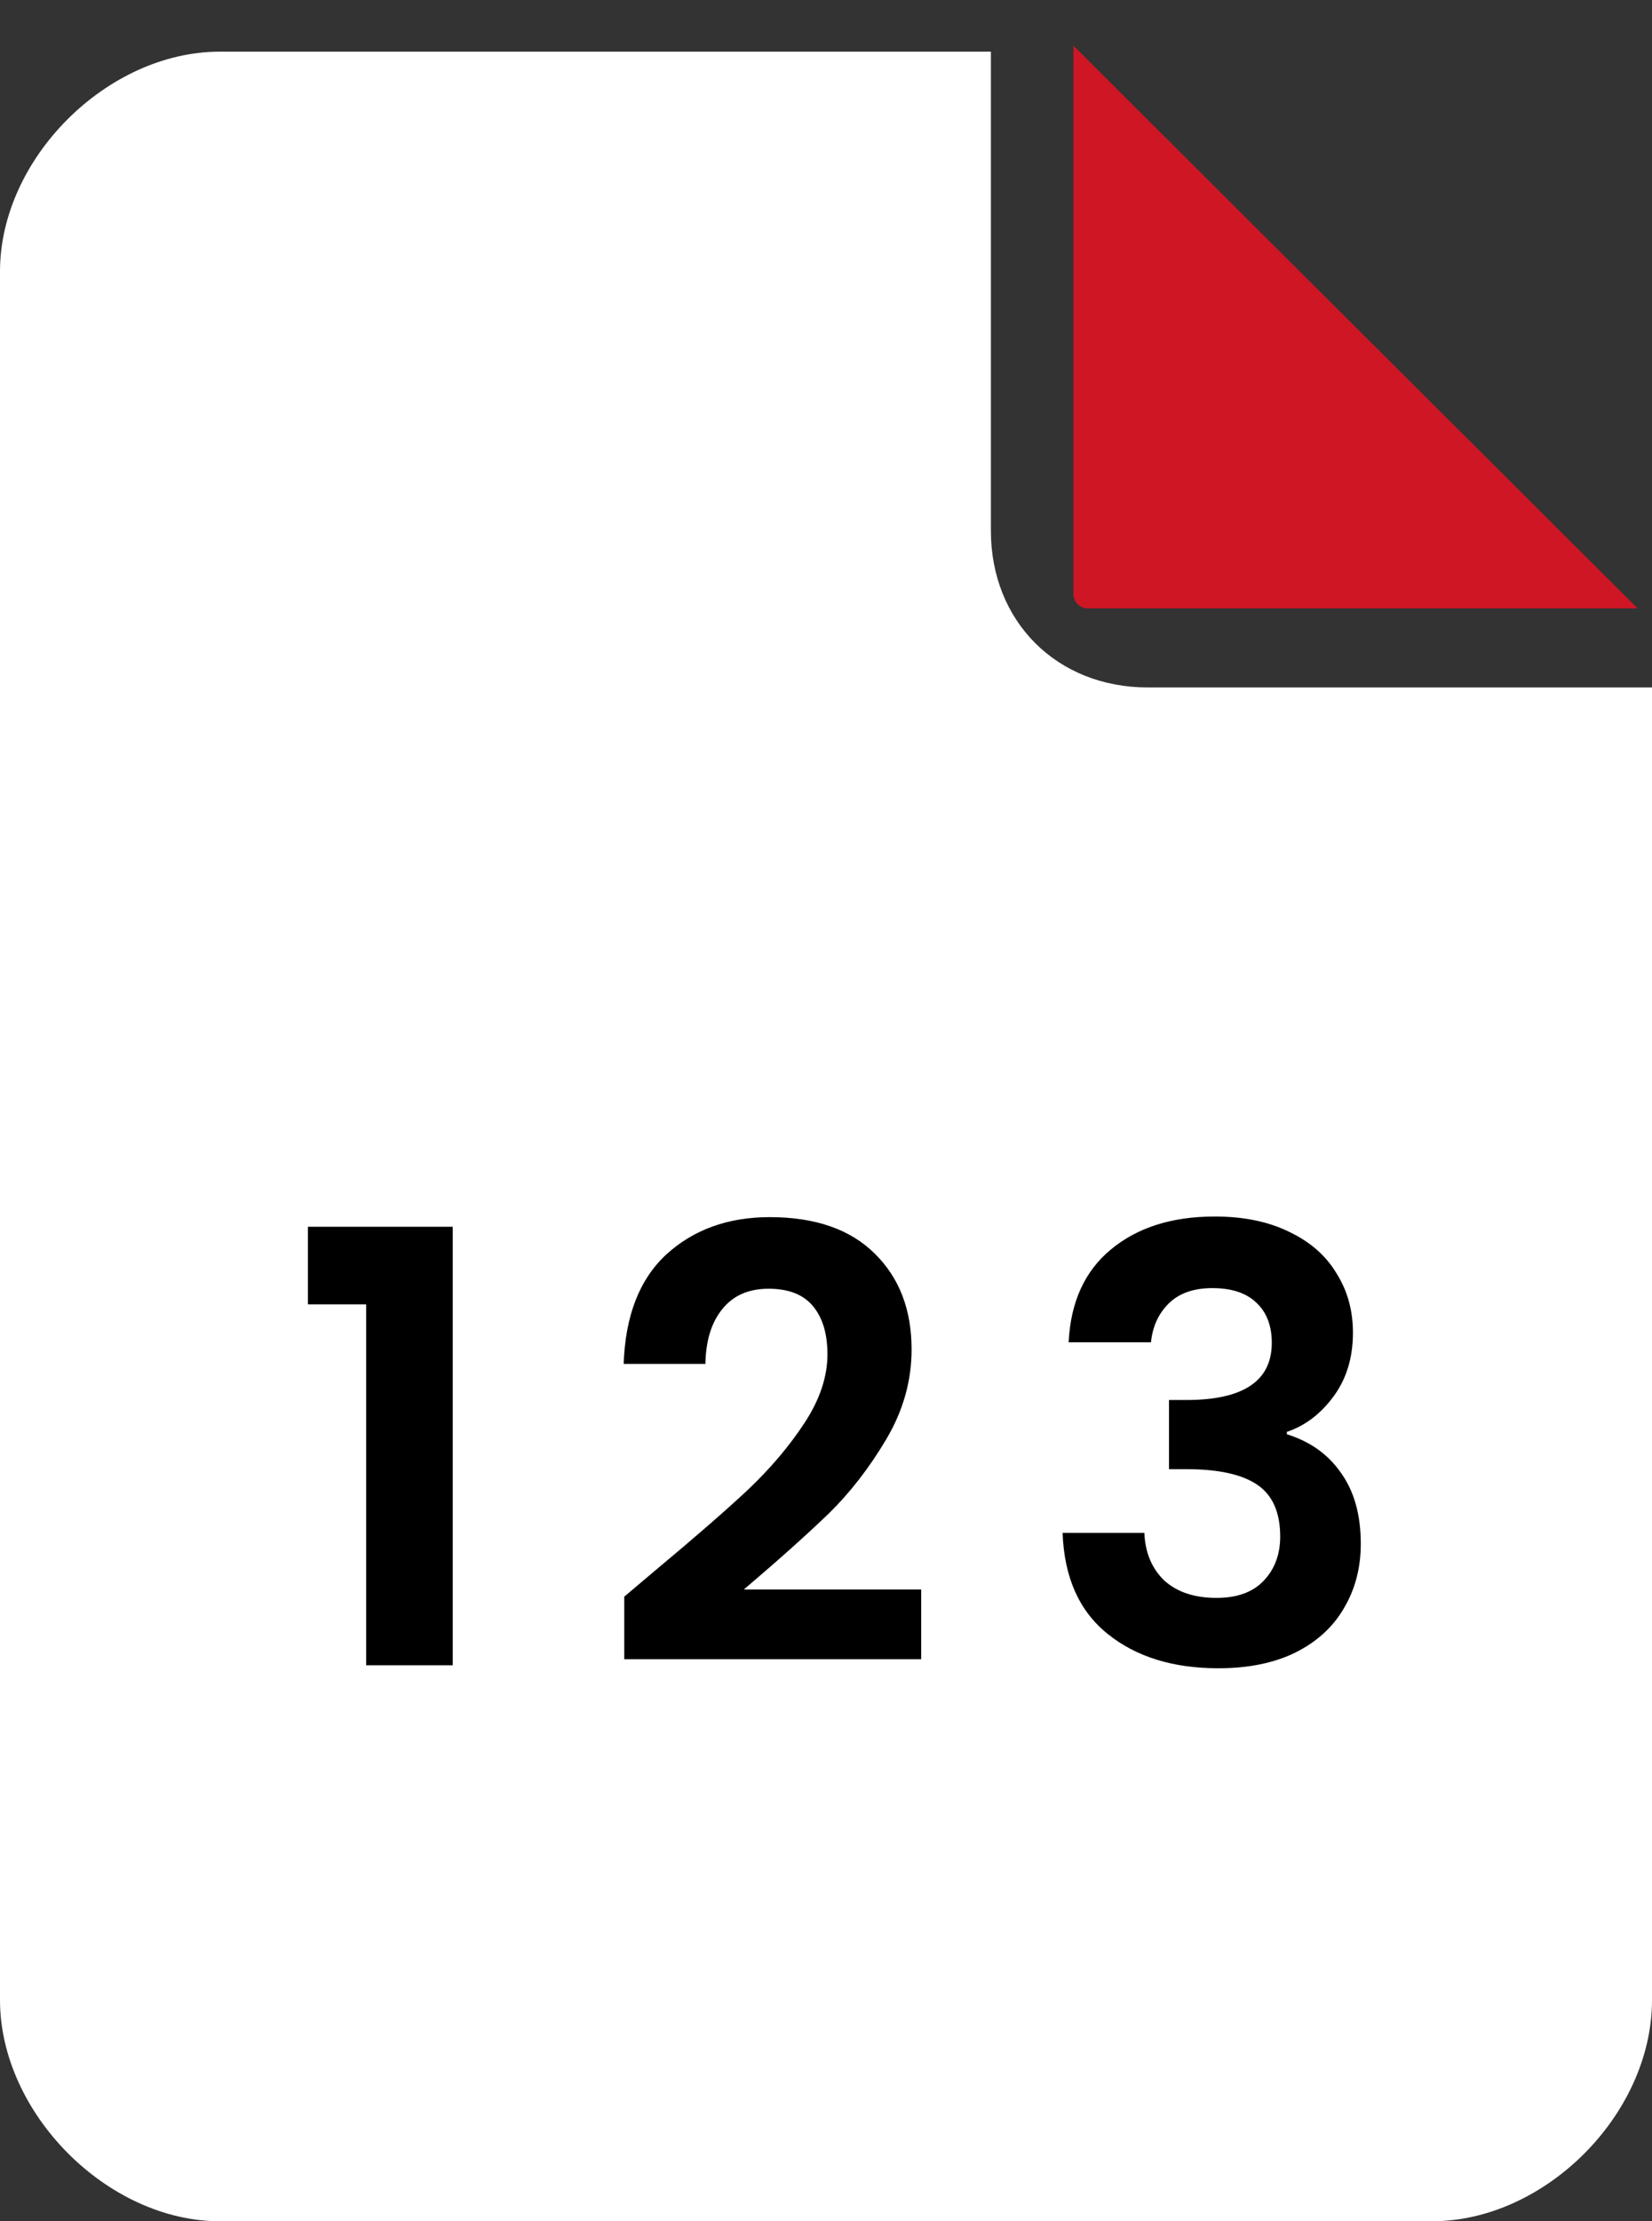
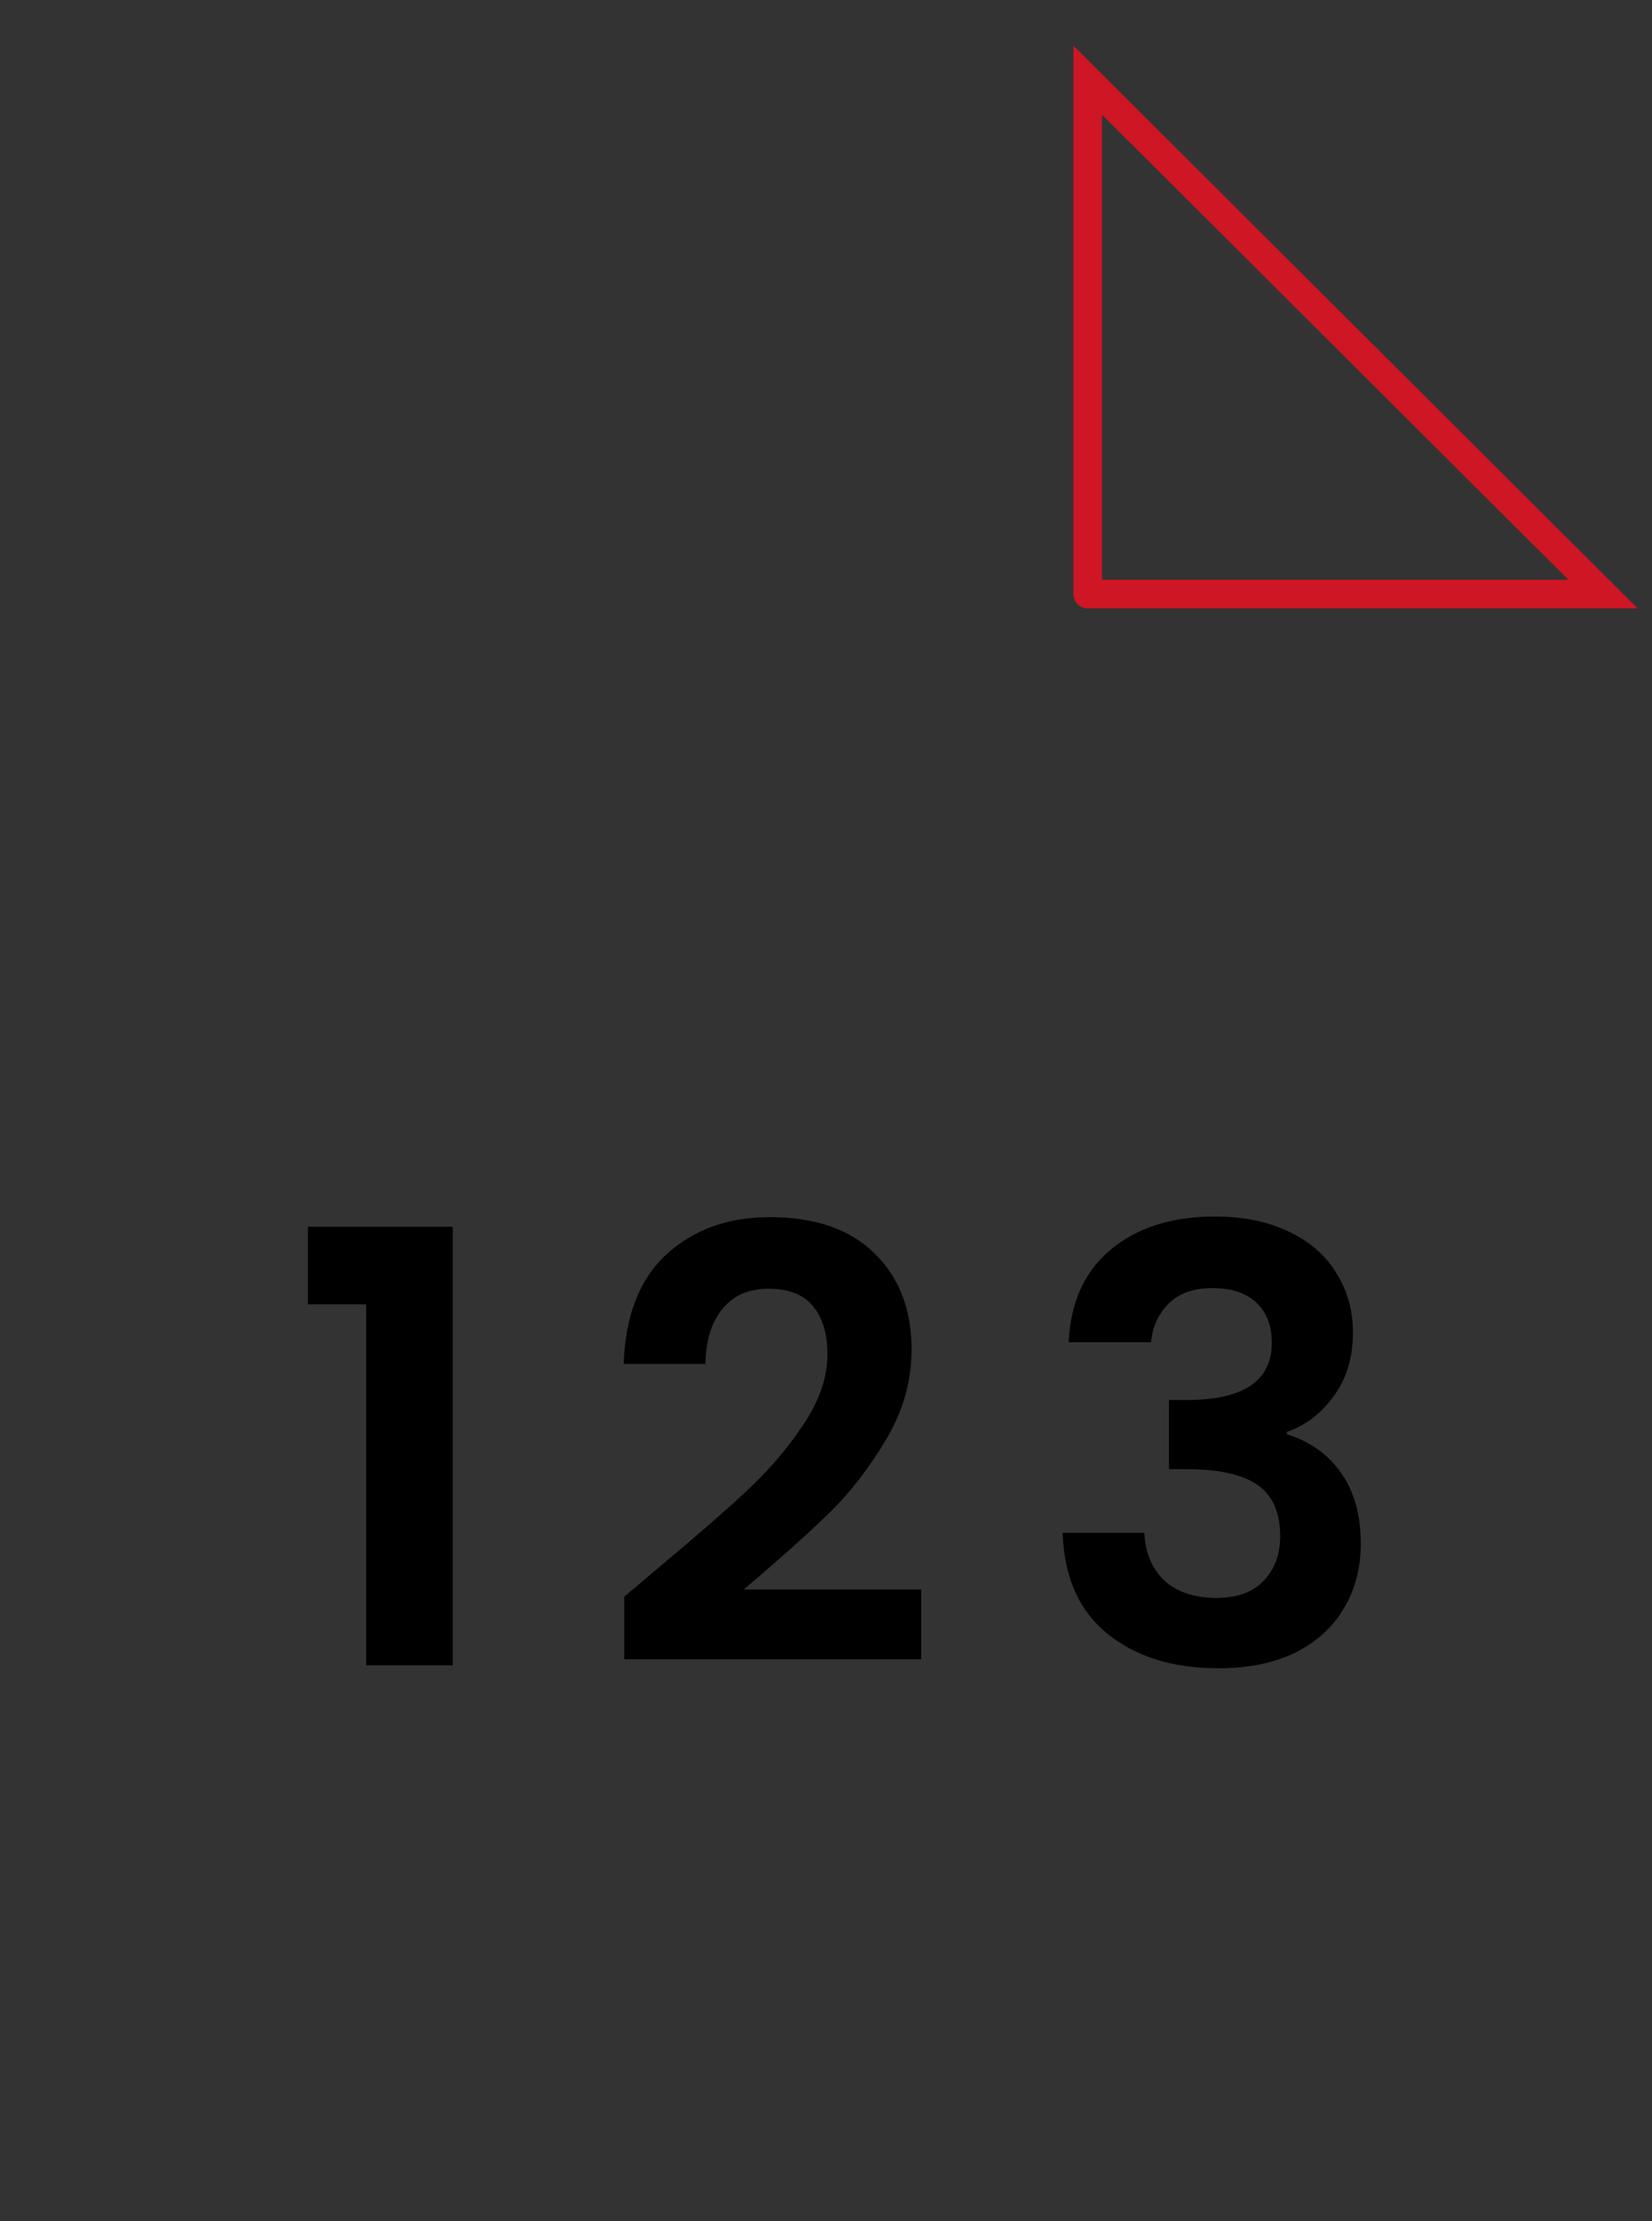
<svg xmlns="http://www.w3.org/2000/svg" width="32" height="43" viewBox="0 0 32 43" fill="none">
  <rect x="0" y="0" width="32" height="43" fill="#333333" stroke="none" />
-   <path fill-rule="evenodd" clip-rule="evenodd" d="M0 5.254V38.718C0 40.901 2.073 43 4.259 43H27.741C29.927 43 32 40.93 32 38.718V13.308H22.233C20.472 13.308 19.194 12.032 19.194 10.274V1H4.259C2.073 1 0 3.07 0 5.254Z" fill="white" />
-   <path d="M31.051 11.5L21.07 1.553V11.5H31.051Z" fill="#CF1625" />
  <path d="M21.07 1.553L21.266 1.356L20.793 0.885V1.553H21.07ZM31.051 11.5V11.777H31.721L31.246 11.304L31.051 11.5ZM21.07 11.5H20.793C20.793 11.653 20.917 11.777 21.07 11.777V11.5ZM20.874 1.749L30.855 11.696L31.246 11.304L21.266 1.356L20.874 1.749ZM31.051 11.223H21.07V11.777H31.051V11.223ZM21.347 11.5V1.553H20.793V11.5H21.347Z" fill="#CF1625" />
  <path d="M5.964 25.25V23.748H8.77V32.237H7.093V25.25H5.964ZM12.698 30.397C13.443 29.776 14.037 29.26 14.479 28.848C14.922 28.429 15.29 27.994 15.585 27.544C15.88 27.094 16.028 26.652 16.028 26.217C16.028 25.821 15.935 25.511 15.748 25.285C15.562 25.06 15.275 24.948 14.887 24.948C14.499 24.948 14.2 25.08 13.99 25.344C13.781 25.6 13.672 25.953 13.664 26.403H12.081C12.112 25.472 12.387 24.765 12.907 24.284C13.435 23.803 14.103 23.562 14.91 23.562C15.795 23.562 16.474 23.799 16.948 24.272C17.421 24.738 17.658 25.355 17.658 26.124C17.658 26.729 17.495 27.308 17.169 27.859C16.843 28.41 16.47 28.891 16.051 29.302C15.632 29.706 15.085 30.195 14.409 30.77H17.844V32.12H12.092V30.909L12.698 30.397ZM20.7 25.984C20.738 25.208 21.01 24.61 21.515 24.191C22.027 23.764 22.699 23.55 23.529 23.55C24.096 23.55 24.581 23.651 24.985 23.853C25.388 24.047 25.691 24.315 25.893 24.657C26.102 24.99 26.207 25.371 26.207 25.798C26.207 26.287 26.079 26.702 25.823 27.044C25.575 27.377 25.276 27.602 24.927 27.719V27.765C25.377 27.905 25.726 28.154 25.974 28.511C26.231 28.868 26.359 29.326 26.359 29.885C26.359 30.351 26.25 30.766 26.033 31.131C25.823 31.495 25.509 31.783 25.09 31.992C24.678 32.194 24.181 32.295 23.599 32.295C22.722 32.295 22.008 32.074 21.457 31.631C20.905 31.189 20.614 30.537 20.583 29.675H22.167C22.182 30.055 22.311 30.362 22.551 30.595C22.799 30.82 23.137 30.933 23.564 30.933C23.96 30.933 24.263 30.824 24.472 30.607C24.69 30.381 24.798 30.094 24.798 29.745C24.798 29.279 24.651 28.945 24.356 28.744C24.061 28.542 23.603 28.441 22.982 28.441H22.644V27.102H22.982C24.084 27.102 24.635 26.733 24.635 25.996C24.635 25.662 24.535 25.402 24.333 25.215C24.139 25.029 23.855 24.936 23.483 24.936C23.118 24.936 22.834 25.037 22.633 25.239C22.439 25.433 22.326 25.681 22.295 25.984H20.7Z" fill="black" />
</svg>